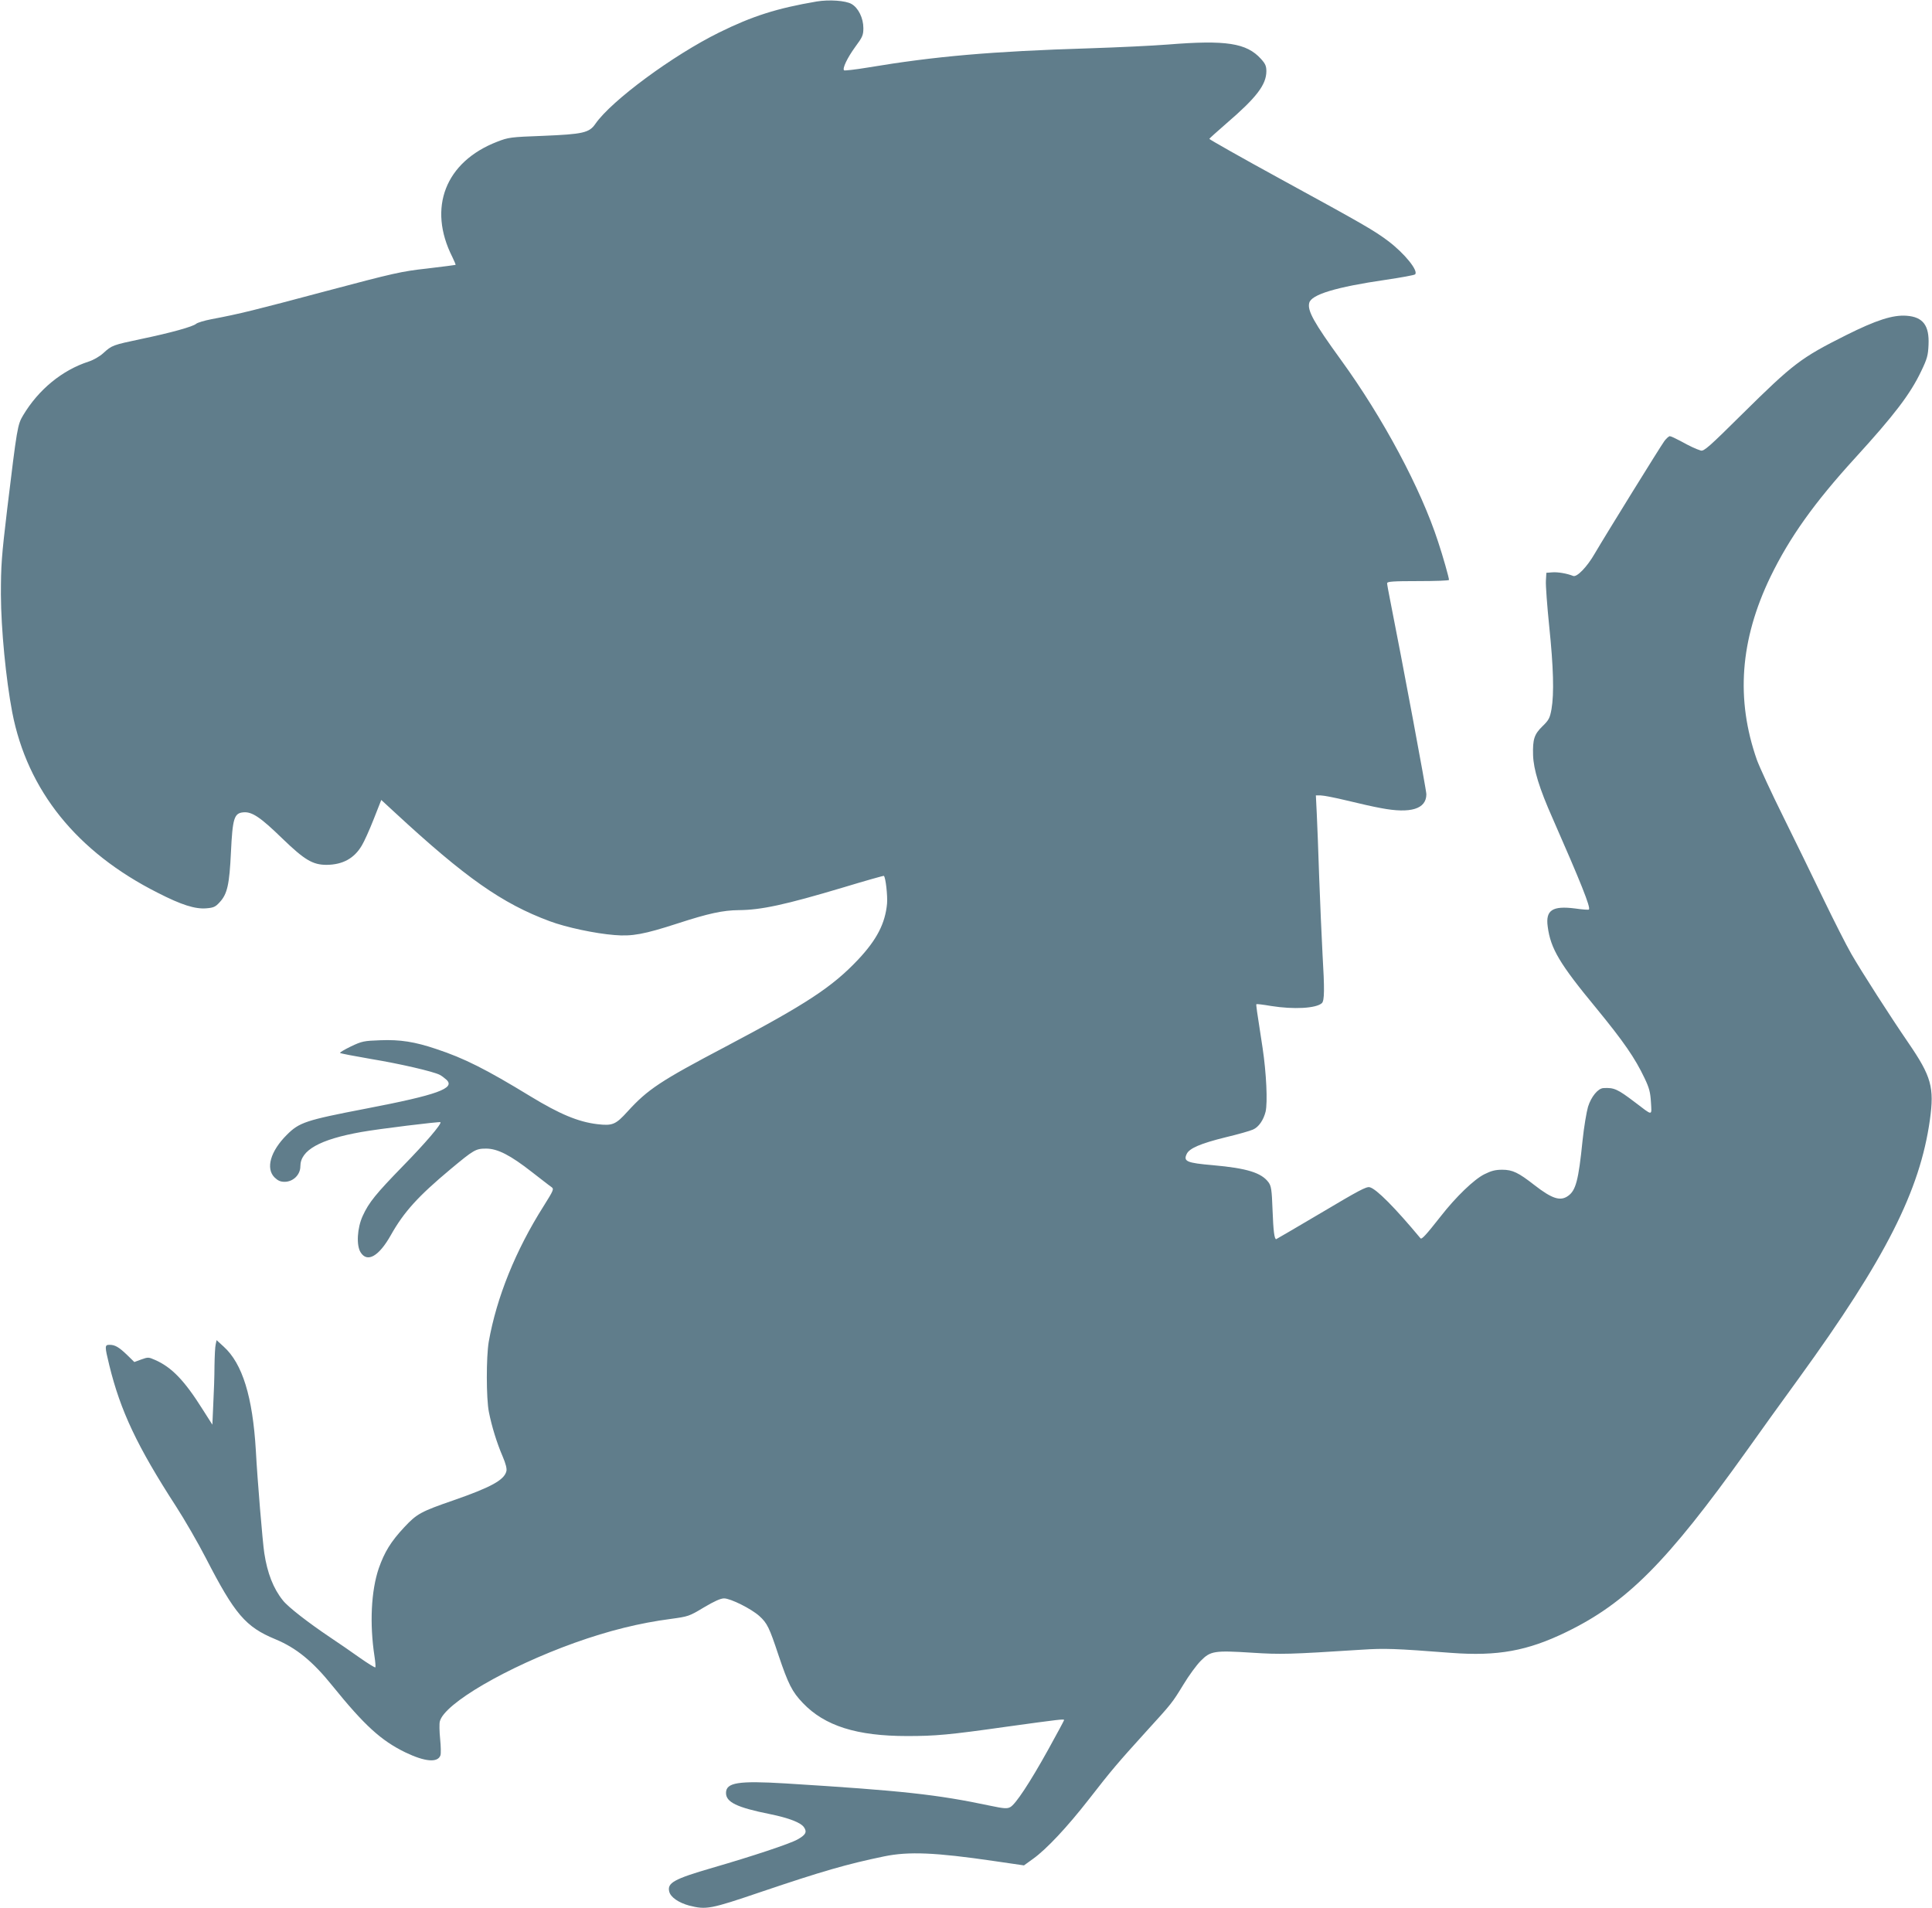
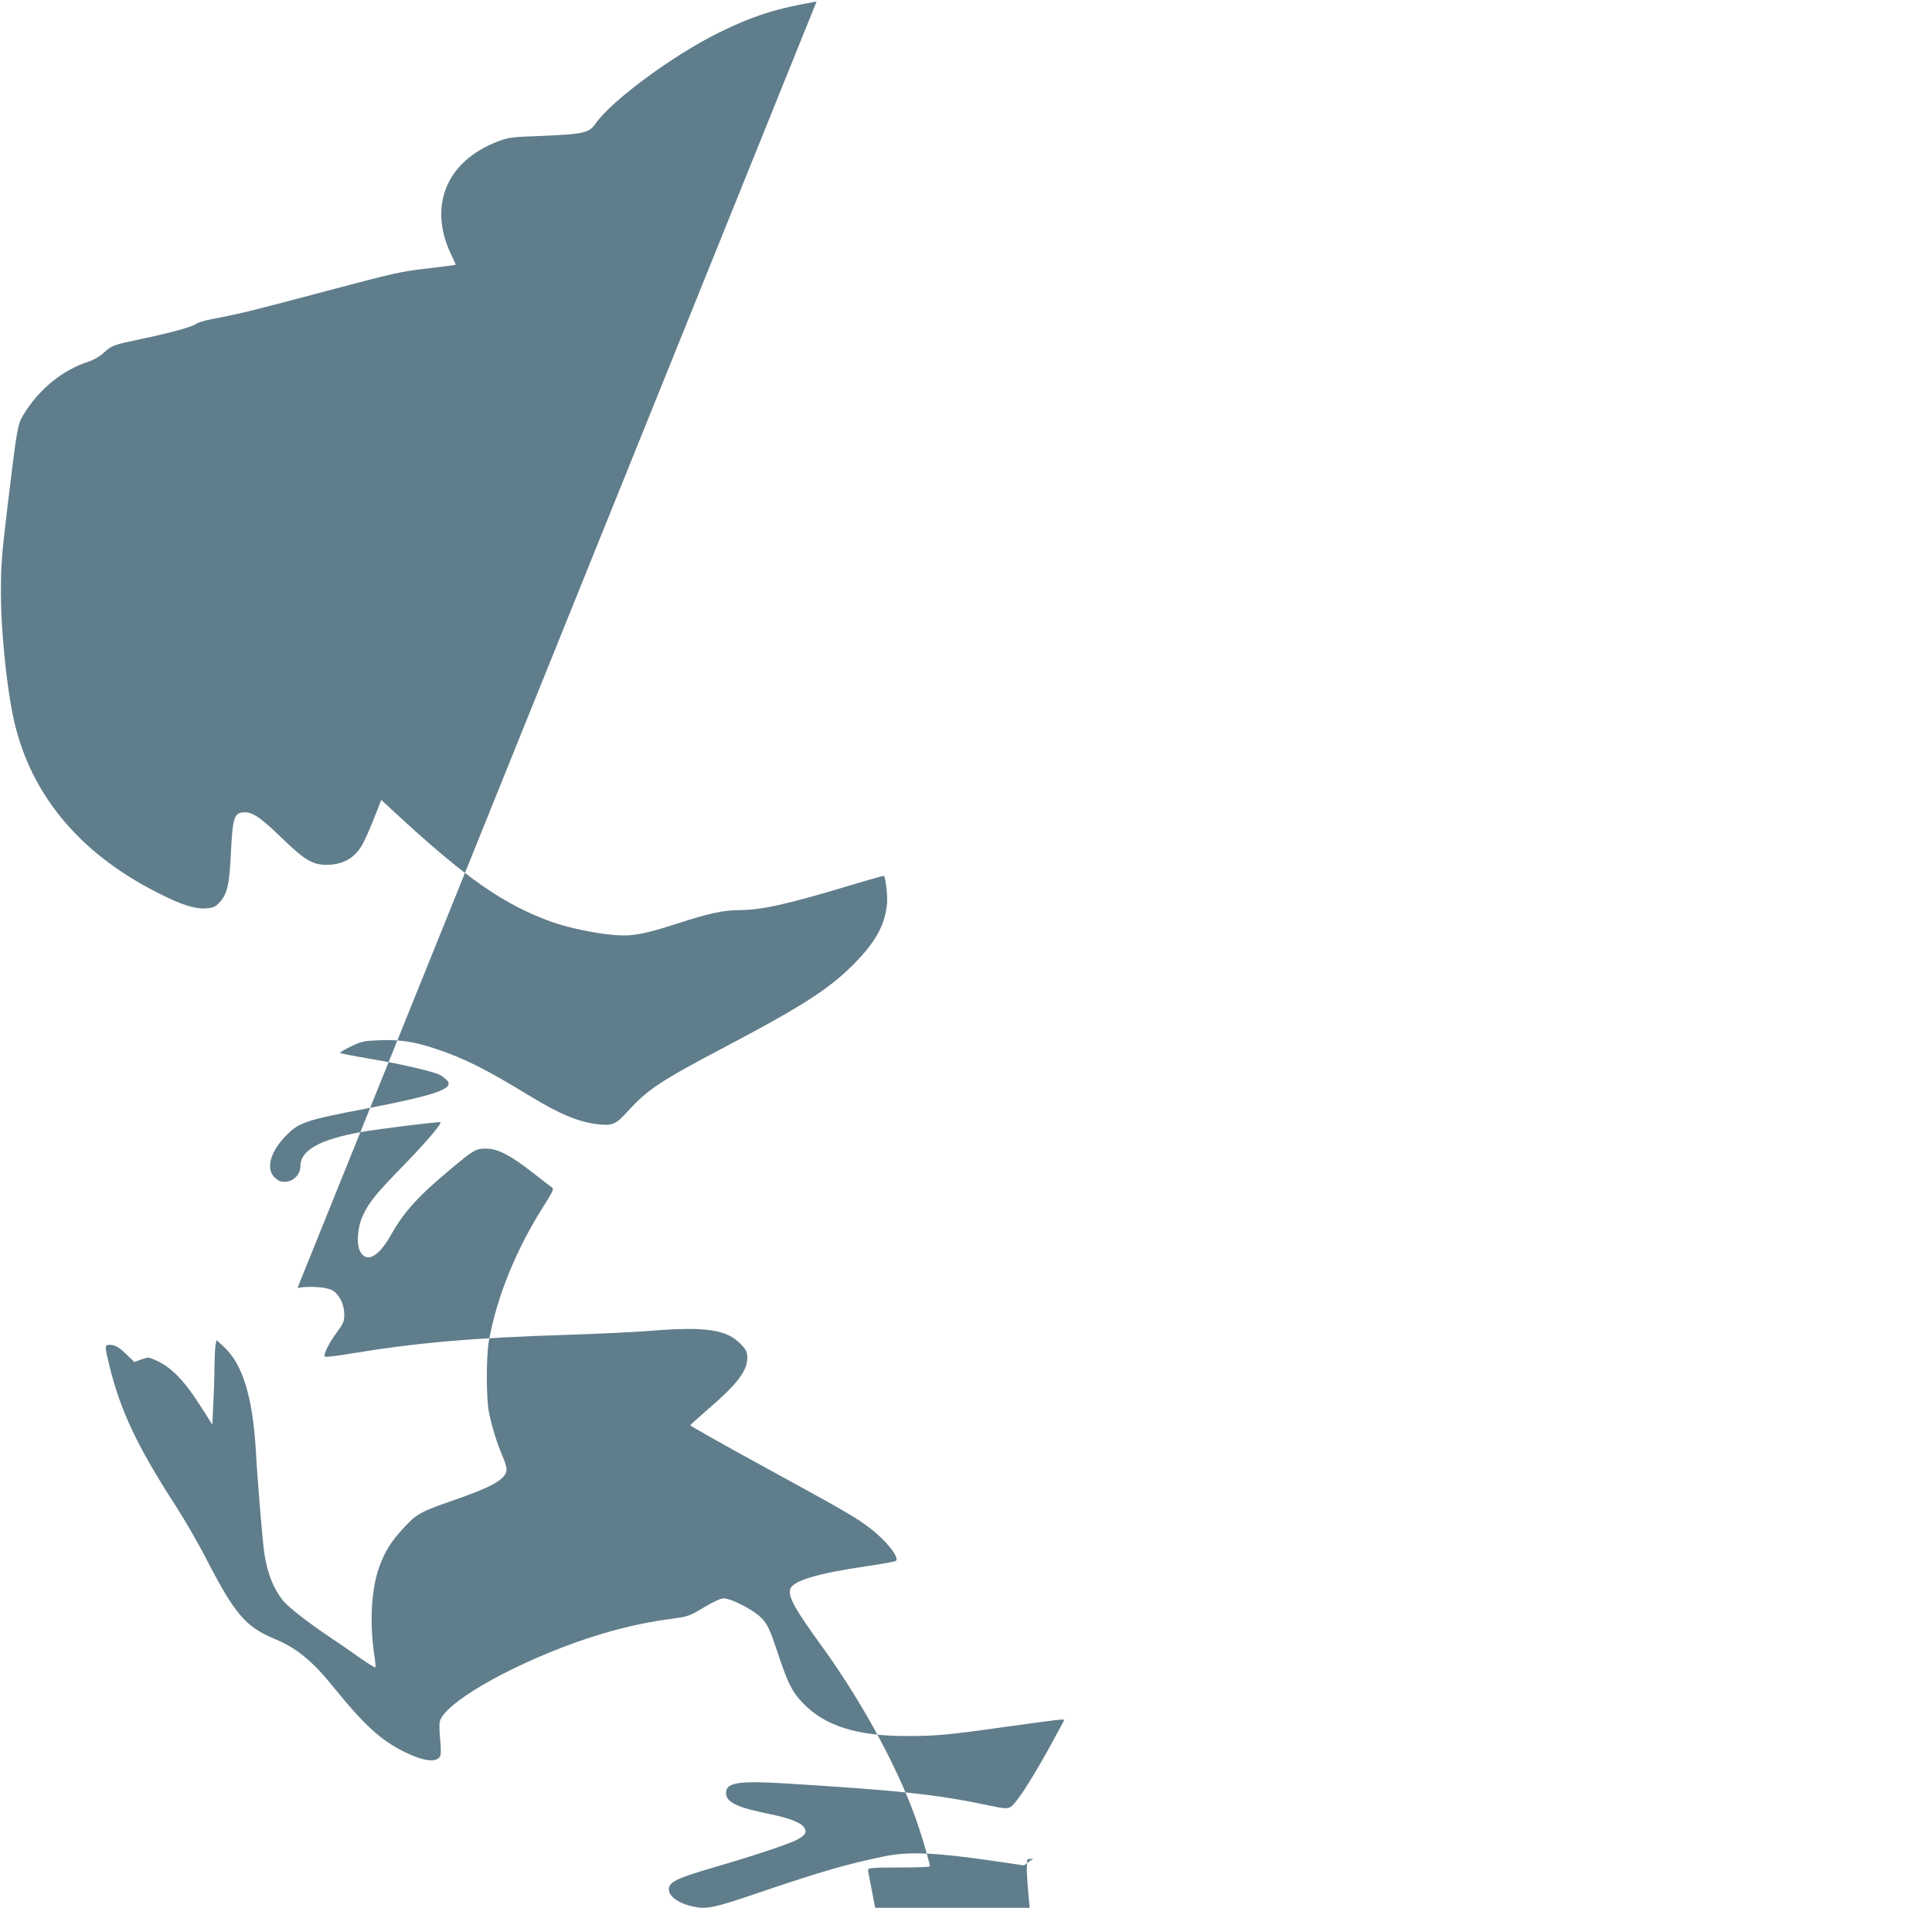
<svg xmlns="http://www.w3.org/2000/svg" version="1.0" width="1280pt" height="1264pt" viewBox="0 0 1280 1264" preserveAspectRatio="xMidYMid meet">
  <g transform="translate(0,1264) scale(0.1,-0.1)" fill="#607d8b" stroke="none">
-     <path d="M5410 12630 c-264 -45 -426 -97 -645 -205 -308 -152 -714 -452 -820 -605 -41 -60 -82 -69 -347 -80 -217 -8 -229 -10 -304 -39 -344 -133 -462 -438 -297 -764 13 -27 23 -50 21 -52 -2 -1 -86 -12 -188 -24 -172 -19 -219 -30 -675 -151 -469 -125 -564 -149 -755 -185 -47 -9 -92 -23 -100 -30 -21 -19 -168 -60 -365 -101 -188 -40 -193 -41 -251 -94 -23 -21 -64 -45 -95 -55 -177 -57 -334 -186 -436 -357 -37 -62 -40 -81 -105 -618 -38 -319 -42 -377 -42 -570 1 -228 33 -558 75 -779 100 -518 428 -926 964 -1196 158 -81 248 -109 322 -103 49 4 61 10 89 41 50 54 64 117 74 330 11 226 21 260 83 265 57 5 113 -33 257 -173 148 -143 202 -175 294 -175 107 1 183 43 233 128 16 26 51 104 79 175 l50 127 90 -83 c466 -431 710 -603 1025 -720 109 -41 302 -82 430 -92 117 -10 197 5 419 77 203 66 299 87 405 88 147 1 306 35 694 151 145 44 266 78 267 76 12 -12 25 -131 21 -183 -12 -132 -68 -240 -192 -372 -171 -181 -341 -293 -875 -575 -437 -230 -518 -284 -653 -432 -78 -86 -99 -95 -200 -83 -126 15 -250 67 -442 184 -295 180 -440 253 -625 314 -142 48 -239 63 -369 58 -110 -4 -122 -6 -196 -41 -43 -21 -75 -40 -72 -43 3 -4 95 -21 204 -40 194 -32 413 -83 456 -105 12 -6 32 -21 44 -32 63 -57 -58 -101 -532 -192 -400 -77 -442 -91 -525 -174 -108 -108 -141 -222 -81 -282 23 -22 39 -29 68 -29 56 1 103 47 103 103 0 106 128 178 404 227 117 21 519 70 524 65 10 -10 -101 -140 -248 -290 -179 -184 -226 -241 -267 -331 -37 -81 -43 -195 -14 -241 44 -71 121 -27 200 113 87 155 182 259 395 437 156 130 168 137 237 137 76 0 161 -44 304 -156 61 -47 118 -92 129 -99 17 -13 14 -20 -53 -127 -185 -292 -311 -604 -363 -898 -17 -100 -17 -376 1 -465 19 -96 53 -206 91 -294 21 -49 29 -82 25 -98 -14 -59 -103 -107 -350 -193 -217 -75 -243 -89 -327 -179 -88 -94 -131 -164 -169 -273 -50 -148 -61 -366 -28 -581 6 -38 8 -71 6 -74 -3 -3 -50 26 -104 64 -54 39 -141 98 -193 133 -146 98 -282 203 -316 247 -63 78 -103 181 -123 313 -11 70 -46 490 -56 680 -21 356 -89 576 -213 688 l-47 43 -6 -28 c-4 -15 -7 -80 -8 -144 0 -64 -4 -177 -8 -252 l-6 -136 -65 102 c-120 191 -205 279 -315 327 -43 19 -46 19 -91 3 l-46 -17 -47 46 c-55 53 -81 68 -117 68 -33 0 -33 -8 -2 -135 74 -303 185 -538 442 -935 55 -85 145 -240 199 -345 190 -369 262 -454 458 -535 140 -58 248 -146 380 -310 212 -262 322 -362 482 -440 131 -63 215 -70 233 -20 4 11 3 60 -2 109 -5 49 -6 101 -2 116 30 119 445 360 894 521 227 81 430 131 636 158 116 16 121 17 219 76 69 41 111 60 134 60 43 0 181 -69 234 -117 52 -47 66 -76 127 -260 64 -190 90 -242 161 -316 145 -152 357 -219 691 -219 189 0 278 8 660 62 347 48 380 52 380 44 0 -3 -48 -92 -106 -197 -121 -218 -216 -362 -251 -380 -20 -11 -41 -10 -131 9 -354 75 -583 100 -1357 148 -314 19 -395 6 -395 -63 0 -61 71 -96 290 -140 128 -26 207 -57 227 -88 21 -31 11 -50 -43 -80 -48 -28 -305 -113 -564 -188 -255 -74 -301 -100 -286 -158 9 -37 62 -73 131 -92 114 -29 141 -24 476 90 405 137 571 185 818 236 161 33 337 26 726 -31 l199 -29 61 44 c89 64 225 209 370 395 149 192 192 242 376 445 175 192 174 191 250 315 35 58 86 128 114 156 65 66 90 70 342 54 189 -12 241 -11 724 20 154 10 218 8 594 -21 307 -23 505 13 762 138 400 194 667 462 1193 1198 90 127 247 345 349 485 574 792 801 1241 867 1710 30 216 10 288 -142 510 -120 175 -310 471 -378 589 -34 59 -117 223 -186 366 -69 143 -188 388 -266 545 -78 157 -156 326 -174 375 -141 402 -112 795 90 1214 127 261 289 489 561 787 260 285 365 423 437 574 40 83 46 105 49 175 6 128 -36 185 -145 193 -91 7 -202 -29 -402 -129 -299 -150 -348 -187 -687 -522 -221 -219 -254 -248 -275 -242 -32 10 -73 29 -138 65 -30 16 -60 30 -67 30 -7 0 -23 -15 -36 -32 -27 -37 -386 -617 -461 -745 -51 -89 -118 -158 -143 -149 -42 17 -103 27 -139 24 l-39 -3 -3 -53 c-2 -29 8 -165 22 -302 28 -270 33 -445 15 -549 -11 -59 -17 -71 -60 -113 -54 -53 -65 -85 -62 -191 3 -95 41 -220 130 -420 185 -421 253 -590 240 -603 -3 -3 -44 0 -92 7 -150 19 -196 -11 -181 -120 19 -146 79 -247 322 -541 181 -221 256 -329 320 -464 31 -65 38 -93 42 -159 5 -92 15 -92 -106 0 -116 88 -138 98 -209 94 -36 -2 -81 -57 -102 -124 -10 -35 -27 -135 -36 -222 -27 -267 -45 -333 -97 -369 -51 -36 -106 -18 -223 73 -105 82 -144 101 -212 101 -46 0 -73 -7 -119 -30 -68 -34 -188 -149 -290 -280 -96 -122 -125 -154 -133 -144 -170 204 -292 327 -336 338 -22 6 -72 -21 -321 -169 -163 -96 -297 -175 -299 -175 -12 0 -19 56 -24 192 -5 138 -9 160 -27 185 -47 63 -142 93 -367 113 -174 15 -198 25 -175 74 17 38 92 70 258 111 80 19 161 42 181 51 38 16 70 63 84 119 14 62 5 255 -20 422 -40 257 -44 287 -41 290 2 2 45 -3 97 -12 151 -24 299 -16 337 19 17 17 18 90 4 326 -6 113 -16 340 -22 505 -5 165 -13 355 -16 423 l-6 122 32 0 c18 0 96 -15 174 -34 78 -19 179 -42 225 -50 197 -38 301 -6 301 92 0 28 -158 873 -240 1286 -11 54 -20 105 -20 112 0 11 39 14 205 14 113 0 205 3 205 8 0 14 -40 156 -72 252 -114 352 -366 823 -645 1207 -179 247 -222 325 -209 376 13 55 176 105 506 153 102 15 189 31 195 36 25 22 -69 139 -178 221 -95 71 -155 106 -715 412 -260 142 -471 262 -470 265 2 4 53 50 113 102 200 172 264 256 265 345 0 35 -6 50 -36 83 -95 105 -231 126 -616 95 -101 -8 -334 -19 -518 -25 -651 -20 -1026 -53 -1468 -127 -84 -14 -156 -22 -160 -19 -12 12 21 82 74 155 49 66 54 79 54 125 0 66 -33 134 -79 160 -39 22 -147 30 -231 16z" />
+     <path d="M5410 12630 c-264 -45 -426 -97 -645 -205 -308 -152 -714 -452 -820 -605 -41 -60 -82 -69 -347 -80 -217 -8 -229 -10 -304 -39 -344 -133 -462 -438 -297 -764 13 -27 23 -50 21 -52 -2 -1 -86 -12 -188 -24 -172 -19 -219 -30 -675 -151 -469 -125 -564 -149 -755 -185 -47 -9 -92 -23 -100 -30 -21 -19 -168 -60 -365 -101 -188 -40 -193 -41 -251 -94 -23 -21 -64 -45 -95 -55 -177 -57 -334 -186 -436 -357 -37 -62 -40 -81 -105 -618 -38 -319 -42 -377 -42 -570 1 -228 33 -558 75 -779 100 -518 428 -926 964 -1196 158 -81 248 -109 322 -103 49 4 61 10 89 41 50 54 64 117 74 330 11 226 21 260 83 265 57 5 113 -33 257 -173 148 -143 202 -175 294 -175 107 1 183 43 233 128 16 26 51 104 79 175 l50 127 90 -83 c466 -431 710 -603 1025 -720 109 -41 302 -82 430 -92 117 -10 197 5 419 77 203 66 299 87 405 88 147 1 306 35 694 151 145 44 266 78 267 76 12 -12 25 -131 21 -183 -12 -132 -68 -240 -192 -372 -171 -181 -341 -293 -875 -575 -437 -230 -518 -284 -653 -432 -78 -86 -99 -95 -200 -83 -126 15 -250 67 -442 184 -295 180 -440 253 -625 314 -142 48 -239 63 -369 58 -110 -4 -122 -6 -196 -41 -43 -21 -75 -40 -72 -43 3 -4 95 -21 204 -40 194 -32 413 -83 456 -105 12 -6 32 -21 44 -32 63 -57 -58 -101 -532 -192 -400 -77 -442 -91 -525 -174 -108 -108 -141 -222 -81 -282 23 -22 39 -29 68 -29 56 1 103 47 103 103 0 106 128 178 404 227 117 21 519 70 524 65 10 -10 -101 -140 -248 -290 -179 -184 -226 -241 -267 -331 -37 -81 -43 -195 -14 -241 44 -71 121 -27 200 113 87 155 182 259 395 437 156 130 168 137 237 137 76 0 161 -44 304 -156 61 -47 118 -92 129 -99 17 -13 14 -20 -53 -127 -185 -292 -311 -604 -363 -898 -17 -100 -17 -376 1 -465 19 -96 53 -206 91 -294 21 -49 29 -82 25 -98 -14 -59 -103 -107 -350 -193 -217 -75 -243 -89 -327 -179 -88 -94 -131 -164 -169 -273 -50 -148 -61 -366 -28 -581 6 -38 8 -71 6 -74 -3 -3 -50 26 -104 64 -54 39 -141 98 -193 133 -146 98 -282 203 -316 247 -63 78 -103 181 -123 313 -11 70 -46 490 -56 680 -21 356 -89 576 -213 688 l-47 43 -6 -28 c-4 -15 -7 -80 -8 -144 0 -64 -4 -177 -8 -252 l-6 -136 -65 102 c-120 191 -205 279 -315 327 -43 19 -46 19 -91 3 l-46 -17 -47 46 c-55 53 -81 68 -117 68 -33 0 -33 -8 -2 -135 74 -303 185 -538 442 -935 55 -85 145 -240 199 -345 190 -369 262 -454 458 -535 140 -58 248 -146 380 -310 212 -262 322 -362 482 -440 131 -63 215 -70 233 -20 4 11 3 60 -2 109 -5 49 -6 101 -2 116 30 119 445 360 894 521 227 81 430 131 636 158 116 16 121 17 219 76 69 41 111 60 134 60 43 0 181 -69 234 -117 52 -47 66 -76 127 -260 64 -190 90 -242 161 -316 145 -152 357 -219 691 -219 189 0 278 8 660 62 347 48 380 52 380 44 0 -3 -48 -92 -106 -197 -121 -218 -216 -362 -251 -380 -20 -11 -41 -10 -131 9 -354 75 -583 100 -1357 148 -314 19 -395 6 -395 -63 0 -61 71 -96 290 -140 128 -26 207 -57 227 -88 21 -31 11 -50 -43 -80 -48 -28 -305 -113 -564 -188 -255 -74 -301 -100 -286 -158 9 -37 62 -73 131 -92 114 -29 141 -24 476 90 405 137 571 185 818 236 161 33 337 26 726 -31 l199 -29 61 44 l-39 -3 -3 -53 c-2 -29 8 -165 22 -302 28 -270 33 -445 15 -549 -11 -59 -17 -71 -60 -113 -54 -53 -65 -85 -62 -191 3 -95 41 -220 130 -420 185 -421 253 -590 240 -603 -3 -3 -44 0 -92 7 -150 19 -196 -11 -181 -120 19 -146 79 -247 322 -541 181 -221 256 -329 320 -464 31 -65 38 -93 42 -159 5 -92 15 -92 -106 0 -116 88 -138 98 -209 94 -36 -2 -81 -57 -102 -124 -10 -35 -27 -135 -36 -222 -27 -267 -45 -333 -97 -369 -51 -36 -106 -18 -223 73 -105 82 -144 101 -212 101 -46 0 -73 -7 -119 -30 -68 -34 -188 -149 -290 -280 -96 -122 -125 -154 -133 -144 -170 204 -292 327 -336 338 -22 6 -72 -21 -321 -169 -163 -96 -297 -175 -299 -175 -12 0 -19 56 -24 192 -5 138 -9 160 -27 185 -47 63 -142 93 -367 113 -174 15 -198 25 -175 74 17 38 92 70 258 111 80 19 161 42 181 51 38 16 70 63 84 119 14 62 5 255 -20 422 -40 257 -44 287 -41 290 2 2 45 -3 97 -12 151 -24 299 -16 337 19 17 17 18 90 4 326 -6 113 -16 340 -22 505 -5 165 -13 355 -16 423 l-6 122 32 0 c18 0 96 -15 174 -34 78 -19 179 -42 225 -50 197 -38 301 -6 301 92 0 28 -158 873 -240 1286 -11 54 -20 105 -20 112 0 11 39 14 205 14 113 0 205 3 205 8 0 14 -40 156 -72 252 -114 352 -366 823 -645 1207 -179 247 -222 325 -209 376 13 55 176 105 506 153 102 15 189 31 195 36 25 22 -69 139 -178 221 -95 71 -155 106 -715 412 -260 142 -471 262 -470 265 2 4 53 50 113 102 200 172 264 256 265 345 0 35 -6 50 -36 83 -95 105 -231 126 -616 95 -101 -8 -334 -19 -518 -25 -651 -20 -1026 -53 -1468 -127 -84 -14 -156 -22 -160 -19 -12 12 21 82 74 155 49 66 54 79 54 125 0 66 -33 134 -79 160 -39 22 -147 30 -231 16z" />
  </g>
</svg>